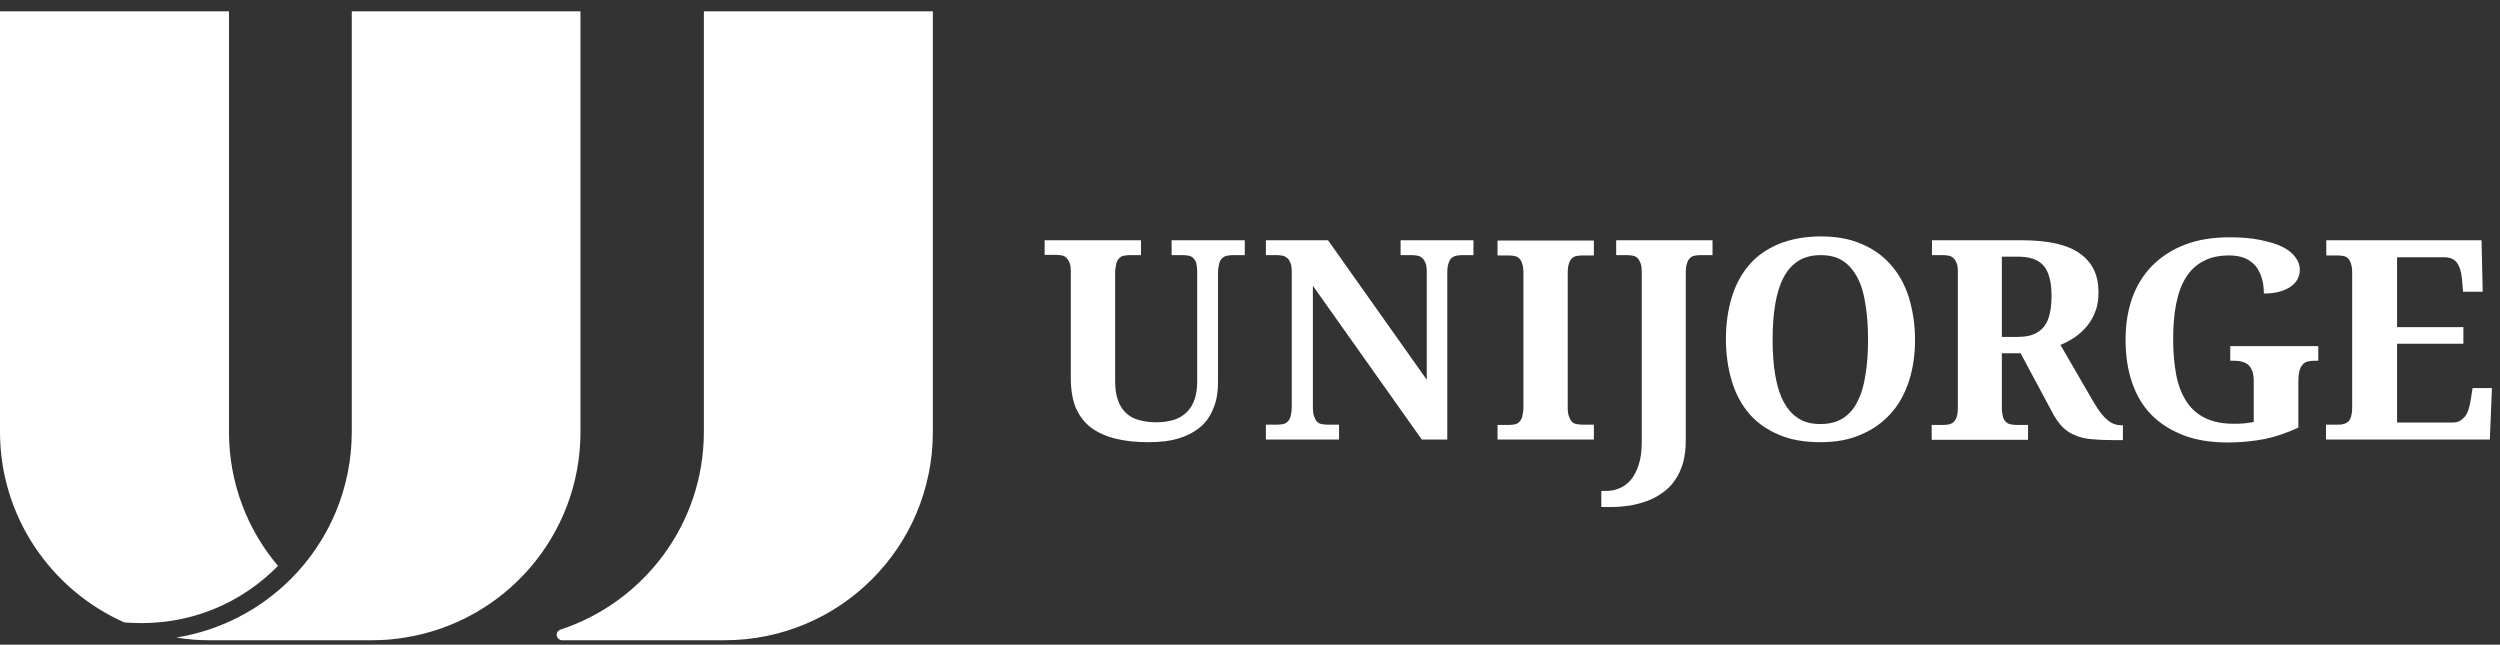
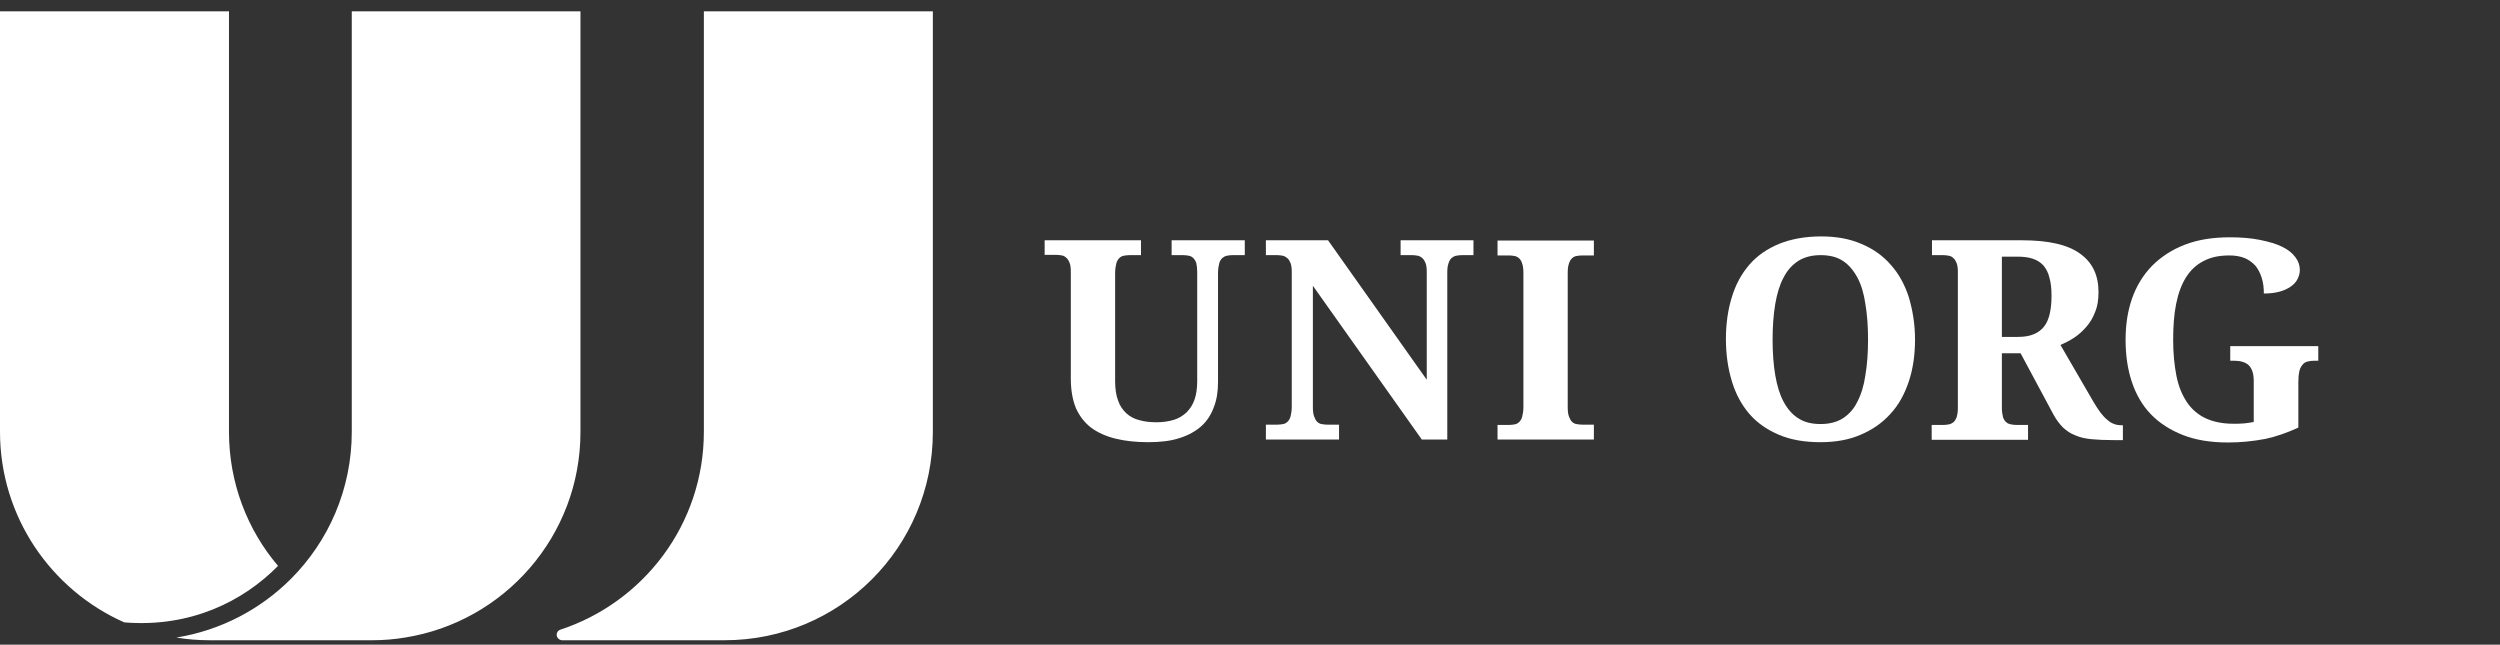
<svg xmlns="http://www.w3.org/2000/svg" width="159" height="41" viewBox="0 0 159 41" fill="none">
  <rect x="0" y="0" width="159" height="41" fill="#333333" stroke="none" />
  <path fill-rule="evenodd" clip-rule="evenodd" d="M44.766 27.404V27.461C44.766 33.343 40.927 38.317 35.612 40.057C35.48 40.114 35.404 40.227 35.404 40.378C35.404 40.548 35.556 40.7 35.726 40.719H46.09C53.409 40.719 59.329 34.799 59.329 27.48V0.719H44.766V27.404ZM22.373 0.719V27.461C22.373 31.111 20.898 34.421 18.497 36.823C16.567 38.752 14.033 40.095 11.215 40.548C11.896 40.662 12.596 40.719 13.296 40.719H23.678C24.397 40.719 25.078 40.662 25.759 40.548C32.076 39.546 36.917 34.081 36.917 27.48V0.719H22.373ZM14.563 27.461V0.719H0V27.461C0 32.87 3.253 37.523 7.905 39.584C12.123 39.924 15.47 38.241 17.683 35.991C15.735 33.702 14.563 30.714 14.563 27.461Z" fill="white" />
  <path fill-rule="evenodd" clip-rule="evenodd" d="M79.13 16.227H78.373C78.241 16.227 78.127 16.246 78.033 16.265C77.919 16.284 77.825 16.341 77.73 16.416C77.655 16.492 77.579 16.606 77.541 16.757C77.503 16.908 77.466 17.116 77.466 17.362V24.284C77.466 24.889 77.39 25.419 77.201 25.892C77.031 26.364 76.766 26.781 76.406 27.102C76.047 27.424 75.574 27.688 75.026 27.859C74.458 28.048 73.796 28.123 73.021 28.123C72.246 28.123 71.546 28.048 70.941 27.896C70.335 27.745 69.825 27.518 69.39 27.197C68.974 26.875 68.652 26.459 68.425 25.948C68.217 25.438 68.104 24.814 68.104 24.076V17.287C68.104 17.059 68.085 16.87 68.028 16.719C67.971 16.587 67.915 16.473 67.82 16.398C67.744 16.322 67.65 16.265 67.536 16.246C67.423 16.227 67.309 16.209 67.196 16.209H66.439V15.282H72.567V16.227H71.829C71.697 16.227 71.584 16.246 71.47 16.265C71.357 16.284 71.262 16.341 71.186 16.416C71.111 16.492 71.035 16.606 70.997 16.757C70.96 16.908 70.922 17.116 70.922 17.362V24.227C70.922 24.719 70.978 25.135 71.111 25.476C71.224 25.816 71.413 26.081 71.64 26.289C71.867 26.497 72.151 26.648 72.473 26.724C72.794 26.818 73.153 26.856 73.57 26.856C73.967 26.856 74.326 26.799 74.647 26.705C74.969 26.61 75.234 26.44 75.461 26.232C75.688 26.005 75.858 25.74 75.971 25.419C76.085 25.097 76.142 24.7 76.142 24.246V17.305C76.142 17.078 76.123 16.889 76.085 16.738C76.047 16.606 75.971 16.492 75.896 16.416C75.82 16.341 75.725 16.284 75.612 16.265C75.499 16.246 75.385 16.227 75.253 16.227H74.515V15.282H79.168V16.227H79.13Z" fill="white" />
  <path fill-rule="evenodd" clip-rule="evenodd" d="M90.44 27.972L83.499 18.175V25.873C83.499 26.119 83.518 26.327 83.575 26.478C83.631 26.629 83.688 26.743 83.764 26.818C83.839 26.894 83.934 26.951 84.047 26.97C84.161 26.989 84.274 27.008 84.407 27.008H85.163V27.953H80.511V27.008H81.248C81.381 27.008 81.494 26.989 81.608 26.97C81.721 26.951 81.816 26.894 81.891 26.818C81.967 26.743 82.043 26.629 82.081 26.478C82.118 26.327 82.156 26.119 82.156 25.873V17.305C82.156 17.078 82.137 16.889 82.081 16.738C82.024 16.606 81.967 16.492 81.872 16.416C81.778 16.341 81.683 16.284 81.589 16.265C81.475 16.246 81.362 16.227 81.248 16.227H80.511V15.282H84.463L90.742 24.152V17.305C90.742 17.078 90.724 16.889 90.667 16.738C90.61 16.606 90.553 16.492 90.459 16.416C90.383 16.341 90.27 16.284 90.175 16.265C90.061 16.246 89.948 16.227 89.835 16.227H89.078V15.282H93.712V16.227H92.955C92.842 16.227 92.728 16.246 92.615 16.265C92.501 16.284 92.407 16.341 92.312 16.416C92.237 16.492 92.161 16.606 92.123 16.757C92.066 16.908 92.047 17.116 92.047 17.362V27.953H90.44V27.972Z" fill="white" />
  <path fill-rule="evenodd" clip-rule="evenodd" d="M95.243 27.972V27.026H95.981C96.113 27.026 96.246 27.007 96.34 26.988C96.454 26.969 96.548 26.913 96.624 26.837C96.699 26.761 96.775 26.648 96.813 26.497C96.851 26.345 96.889 26.137 96.889 25.891V17.381C96.889 17.135 96.87 16.927 96.813 16.776C96.775 16.624 96.699 16.511 96.624 16.435C96.548 16.359 96.435 16.303 96.34 16.284C96.227 16.265 96.113 16.246 95.981 16.246H95.243V15.3H101.371V16.246H100.614C100.482 16.246 100.369 16.265 100.255 16.284C100.142 16.303 100.047 16.359 99.971 16.435C99.896 16.511 99.82 16.624 99.782 16.776C99.725 16.927 99.707 17.135 99.707 17.381V25.872C99.707 26.118 99.725 26.326 99.782 26.478C99.839 26.629 99.896 26.742 99.971 26.818C100.047 26.894 100.142 26.95 100.255 26.969C100.369 26.988 100.482 27.007 100.614 27.007H101.371V27.953H95.243V27.972Z" fill="white" />
-   <path fill-rule="evenodd" clip-rule="evenodd" d="M108.879 16.227H108.123C107.99 16.227 107.877 16.246 107.763 16.265C107.65 16.284 107.555 16.341 107.48 16.416C107.404 16.492 107.328 16.606 107.291 16.757C107.234 16.908 107.215 17.116 107.215 17.362V27.991C107.215 28.52 107.158 29.012 107.045 29.428C106.912 29.844 106.761 30.223 106.534 30.525C106.326 30.847 106.061 31.111 105.759 31.32C105.456 31.547 105.135 31.717 104.794 31.849C104.435 31.982 104.075 32.076 103.678 32.152C103.281 32.209 102.884 32.246 102.487 32.246H101.844V31.225H102.165C102.449 31.225 102.733 31.168 102.997 31.055C103.262 30.941 103.508 30.771 103.716 30.525C103.924 30.279 104.094 29.958 104.227 29.542C104.359 29.145 104.416 28.634 104.416 28.048V17.305C104.416 17.078 104.397 16.889 104.34 16.738C104.283 16.606 104.227 16.492 104.151 16.416C104.075 16.341 103.962 16.284 103.867 16.265C103.754 16.246 103.64 16.227 103.527 16.227H102.789V15.282H108.917V16.227H108.879Z" fill="white" />
  <path fill-rule="evenodd" clip-rule="evenodd" d="M121.796 21.598C121.796 22.582 121.664 23.471 121.399 24.265C121.134 25.059 120.756 25.759 120.226 26.326C119.716 26.894 119.091 27.329 118.335 27.65C117.597 27.972 116.746 28.123 115.782 28.123C114.76 28.123 113.891 27.972 113.134 27.65C112.378 27.329 111.753 26.894 111.262 26.326C110.77 25.759 110.392 25.059 110.146 24.246C109.9 23.433 109.768 22.544 109.768 21.561C109.768 20.577 109.9 19.688 110.146 18.894C110.392 18.081 110.77 17.4 111.262 16.832C111.753 16.265 112.378 15.83 113.153 15.508C113.909 15.206 114.798 15.036 115.82 15.036C116.784 15.036 117.635 15.187 118.373 15.508C119.11 15.811 119.753 16.265 120.245 16.832C120.756 17.4 121.134 18.081 121.399 18.894C121.645 19.726 121.796 20.615 121.796 21.598ZM112.737 21.598C112.737 22.449 112.794 23.206 112.907 23.868C113.021 24.53 113.191 25.097 113.437 25.551C113.682 26.005 113.985 26.364 114.382 26.61C114.76 26.856 115.233 26.969 115.782 26.969C116.33 26.969 116.803 26.856 117.2 26.61C117.578 26.364 117.9 26.024 118.127 25.551C118.373 25.078 118.543 24.53 118.638 23.868C118.751 23.206 118.808 22.449 118.808 21.598C118.808 20.747 118.751 19.991 118.638 19.329C118.543 18.667 118.373 18.099 118.127 17.646C117.881 17.192 117.578 16.832 117.2 16.587C116.822 16.341 116.349 16.227 115.801 16.227C115.252 16.227 114.779 16.341 114.382 16.587C114.004 16.832 113.682 17.173 113.437 17.646C113.191 18.099 113.021 18.667 112.907 19.329C112.794 19.991 112.737 20.766 112.737 21.598Z" fill="white" />
  <path fill-rule="evenodd" clip-rule="evenodd" d="M122.874 27.026H123.612C123.744 27.026 123.858 27.008 123.952 26.989C124.066 26.97 124.16 26.913 124.236 26.856C124.331 26.781 124.387 26.667 124.444 26.535C124.482 26.402 124.52 26.213 124.52 25.967V17.305C124.52 17.078 124.501 16.889 124.444 16.738C124.387 16.606 124.331 16.492 124.236 16.416C124.16 16.341 124.066 16.284 123.952 16.265C123.839 16.246 123.725 16.227 123.612 16.227H122.874V15.282H128.605C130.288 15.282 131.517 15.565 132.293 16.133C133.087 16.7 133.465 17.513 133.465 18.573C133.465 19.045 133.409 19.461 133.257 19.821C133.125 20.18 132.936 20.502 132.709 20.766C132.482 21.031 132.217 21.277 131.933 21.466C131.65 21.655 131.347 21.807 131.045 21.939L133.163 25.589C133.314 25.854 133.465 26.062 133.598 26.251C133.749 26.44 133.881 26.591 134.033 26.705C134.165 26.837 134.316 26.913 134.468 26.97C134.619 27.026 134.77 27.045 134.941 27.045H135.016V27.991H134.43C133.9 27.991 133.428 27.972 133.03 27.934C132.633 27.896 132.293 27.821 131.99 27.688C131.688 27.575 131.442 27.405 131.215 27.197C131.007 26.989 130.799 26.724 130.61 26.383L128.51 22.468H127.319V25.967C127.319 26.194 127.357 26.383 127.394 26.535C127.432 26.667 127.508 26.781 127.603 26.856C127.678 26.932 127.792 26.97 127.886 26.989C128 27.008 128.113 27.026 128.227 27.026H128.983V27.972H122.855V27.026H122.874ZM127.319 21.428H128.321C128.737 21.428 129.078 21.372 129.342 21.258C129.607 21.145 129.834 20.993 130.004 20.766C130.175 20.558 130.288 20.275 130.364 19.953C130.439 19.632 130.477 19.253 130.477 18.818C130.477 18.364 130.439 17.986 130.345 17.665C130.269 17.343 130.137 17.097 129.967 16.889C129.796 16.7 129.569 16.549 129.286 16.454C129.002 16.36 128.681 16.322 128.283 16.322H127.319V21.428Z" fill="white" />
  <path fill-rule="evenodd" clip-rule="evenodd" d="M141.711 28.142C140.614 28.142 139.65 27.991 138.837 27.669C138.023 27.348 137.343 26.913 136.794 26.345C136.246 25.778 135.848 25.078 135.584 24.284C135.319 23.489 135.187 22.601 135.187 21.617C135.187 20.653 135.319 19.783 135.603 18.969C135.886 18.175 136.302 17.494 136.87 16.908C137.437 16.34 138.118 15.887 138.95 15.565C139.782 15.244 140.728 15.092 141.825 15.092C142.562 15.092 143.205 15.149 143.754 15.262C144.302 15.376 144.775 15.508 145.153 15.697C145.532 15.887 145.796 16.095 145.986 16.359C146.175 16.605 146.269 16.87 146.269 17.173C146.269 17.381 146.213 17.57 146.118 17.759C146.023 17.948 145.872 18.099 145.683 18.232C145.494 18.364 145.248 18.478 144.964 18.553C144.681 18.629 144.359 18.667 143.981 18.667C143.981 18.307 143.943 17.986 143.848 17.683C143.754 17.381 143.622 17.116 143.451 16.908C143.262 16.7 143.035 16.53 142.77 16.416C142.487 16.303 142.165 16.246 141.787 16.246C141.144 16.246 140.596 16.359 140.142 16.605C139.688 16.832 139.309 17.192 139.026 17.645C138.742 18.099 138.534 18.667 138.402 19.329C138.269 19.991 138.213 20.747 138.213 21.617C138.213 22.468 138.288 23.225 138.421 23.905C138.553 24.567 138.78 25.116 139.083 25.57C139.385 26.024 139.782 26.364 140.255 26.591C140.728 26.818 141.333 26.95 142.033 26.95C142.26 26.95 142.468 26.95 142.695 26.931C142.922 26.913 143.13 26.875 143.338 26.837V24.227C143.338 23.754 143.224 23.433 143.016 23.225C142.808 23.035 142.487 22.941 142.071 22.941H141.844V22.014H147.442V22.941H147.215C147.045 22.941 146.874 22.96 146.742 22.998C146.61 23.035 146.496 23.111 146.421 23.225C146.326 23.338 146.269 23.471 146.231 23.641C146.194 23.811 146.175 24.019 146.175 24.284V27.196C145.475 27.518 144.775 27.764 144.075 27.915C143.262 28.066 142.506 28.142 141.711 28.142Z" fill="white" />
-   <path fill-rule="evenodd" clip-rule="evenodd" d="M152.416 26.875H155.971C156.142 26.875 156.312 26.837 156.425 26.781C156.558 26.705 156.652 26.61 156.766 26.497C156.86 26.383 156.936 26.232 156.993 26.062C157.049 25.892 157.087 25.721 157.125 25.513L157.257 24.681H158.487L158.354 27.953H147.934V27.008H148.671C148.804 27.008 148.917 27.008 149.031 26.97C149.144 26.951 149.239 26.894 149.333 26.837C149.409 26.762 149.484 26.648 149.522 26.516C149.56 26.383 149.598 26.194 149.598 25.948V17.381C149.598 17.135 149.579 16.927 149.522 16.776C149.484 16.625 149.409 16.511 149.333 16.435C149.257 16.36 149.163 16.303 149.049 16.284C148.936 16.265 148.822 16.246 148.69 16.246H147.953V15.282H157.825L157.9 18.554H156.652L156.577 17.703C156.539 17.268 156.425 16.927 156.255 16.7C156.085 16.473 155.801 16.36 155.442 16.36H152.454V20.804H156.671V21.863H152.454V26.875H152.416Z" fill="white" />
</svg>